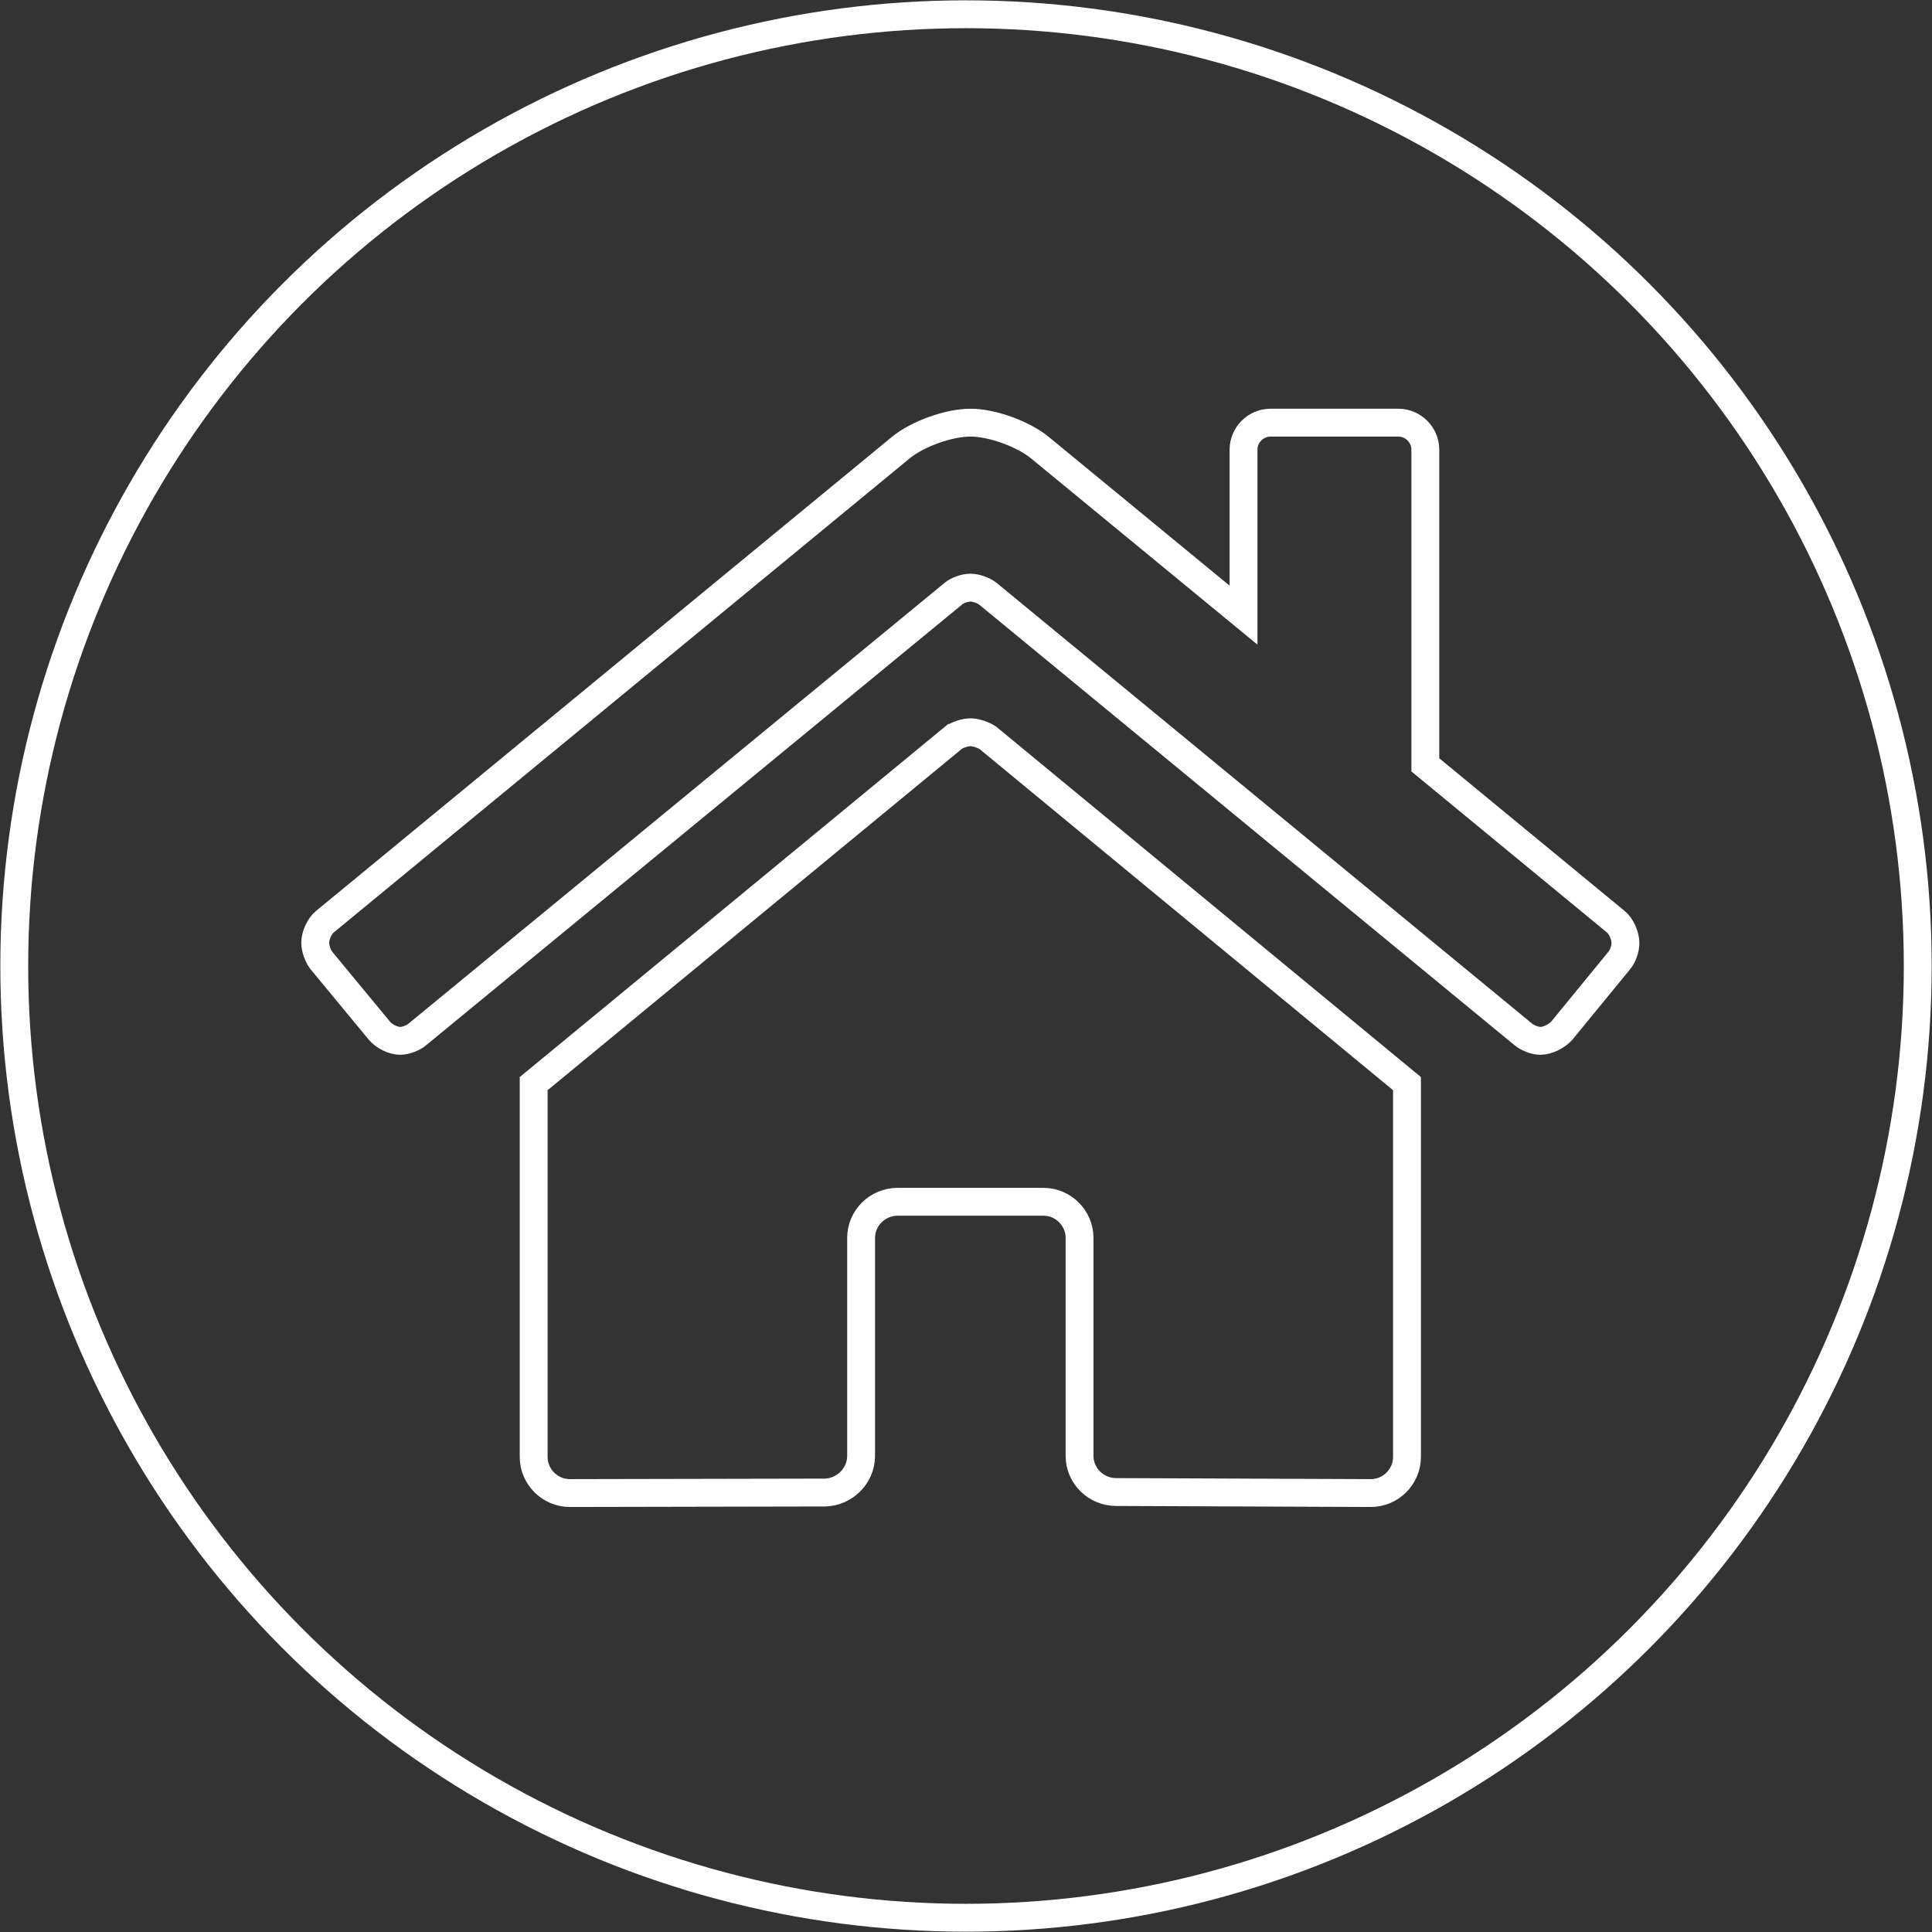
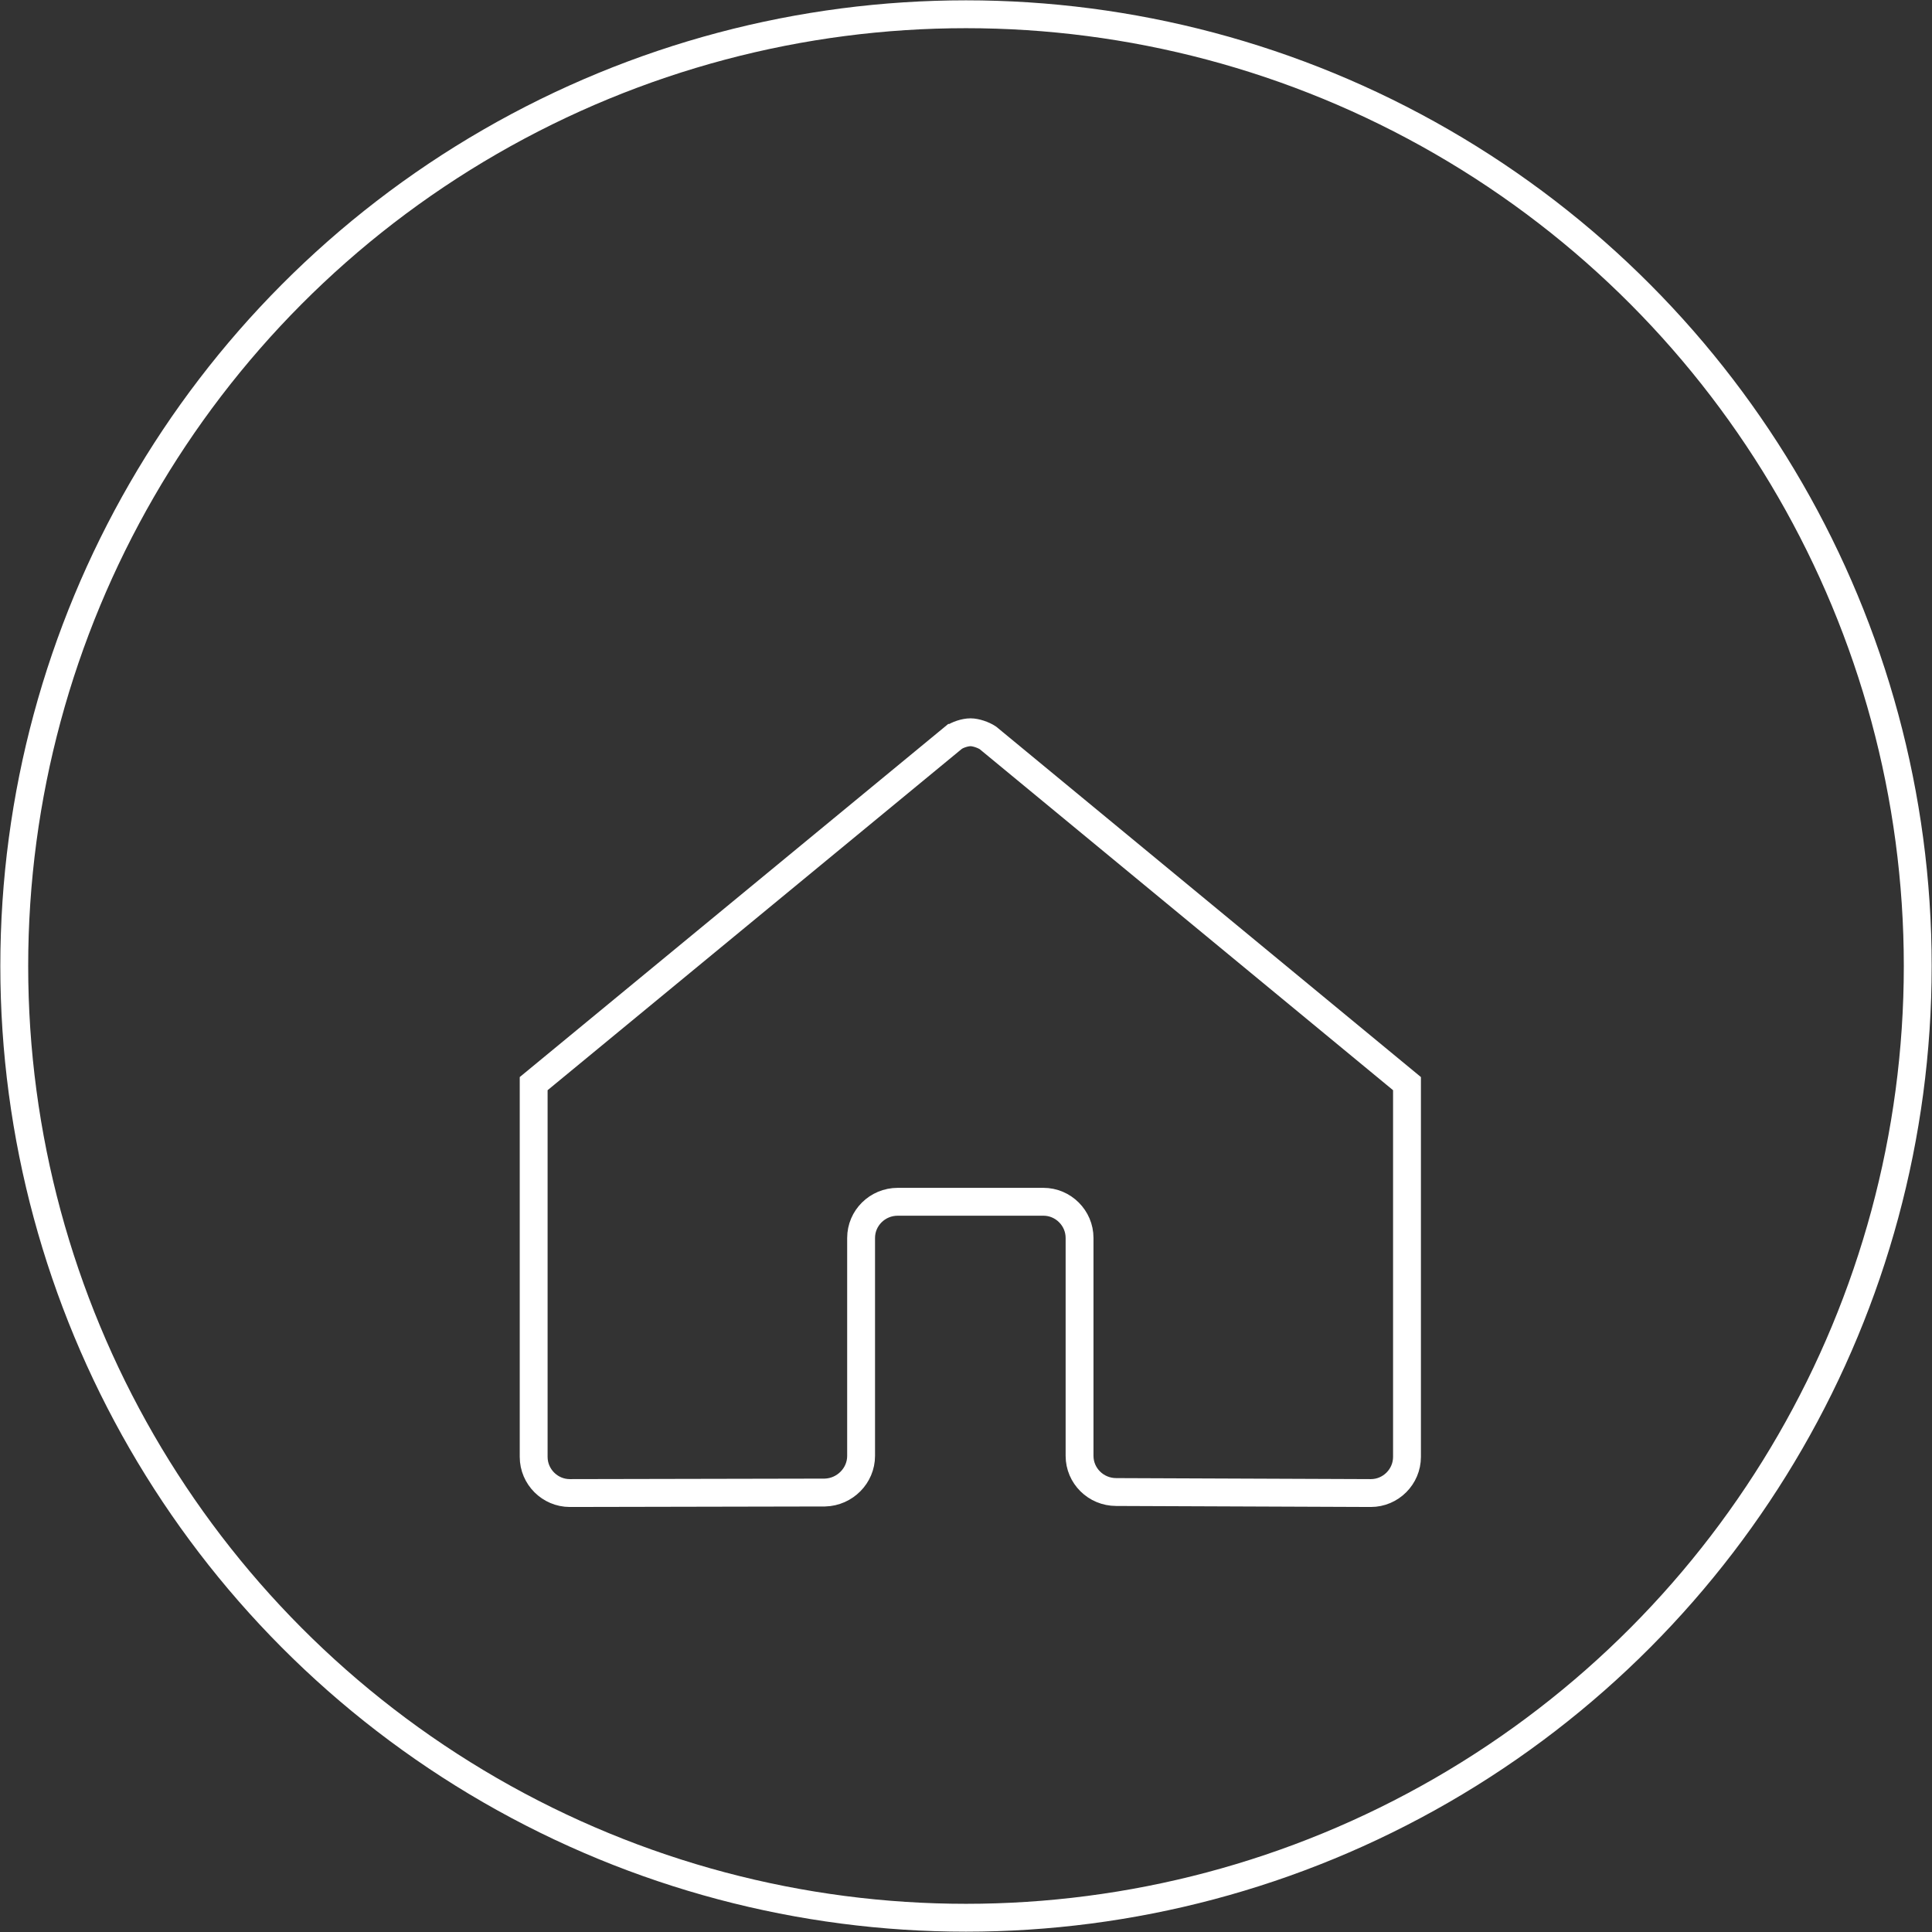
<svg xmlns="http://www.w3.org/2000/svg" xml:space="preserve" width="69px" height="69px" version="1.1" style="shape-rendering:geometricPrecision; text-rendering:geometricPrecision; image-rendering:optimizeQuality; fill-rule:evenodd; clip-rule:evenodd" viewBox="0 0 3794 3794">
  <rect x="0" y="0" width="3794" height="3794" fill="#333333" stroke="none" />
  <defs>
    <style type="text/css">
   
    .str0 {stroke:white;stroke-width:54.713}
    .fil1 {fill:none}
    .fil0 {fill:none;fill-rule:nonzero}
   
  </style>
  </defs>
  <g id="Vrstva_x0020_1">
    <g id="_590889072">
-       <path class="fil0 str0" d="M3173 1810l-374 -308 0 -619c0,-29 -24,-53 -53,-53l-251 0c-29,0 -53,24 -53,53l0 325 -400 -329c-33,-27 -94,-49 -136,-49 -43,0 -104,22 -137,49l-1131 931c-11,9 -19,28 -19,41 0,11 5,26 12,35l114 138c9,11 27,20 41,20 11,0 26,-6 34,-13l1052 -865c8,-7 23,-12 34,-12 10,0 25,5 34,12l1051 865c8,7 23,13 34,13 14,0 32,-9 42,-20l113 -138c7,-8 12,-23 12,-34 0,-14 -8,-33 -19,-42z" />
      <path class="fil0 str0" d="M1872 1449l-824 679 0 733c0,39 32,71 71,71l501 -1c39,-1 71,-33 71,-72l0 0 0 -428c0,-39 32,-71 72,-71l286 0c39,0 71,32 71,71l0 428c0,0 0,0 0,0 0,39 32,71 72,71l0 0 500 2c39,0 71,-32 71,-71l0 -733 -823 -679c-9,-6 -24,-11 -34,-11 -11,0 -26,5 -34,11z" />
    </g>
    <circle class="fil1 str0" cx="1897" cy="1897" r="1869" />
  </g>
</svg>